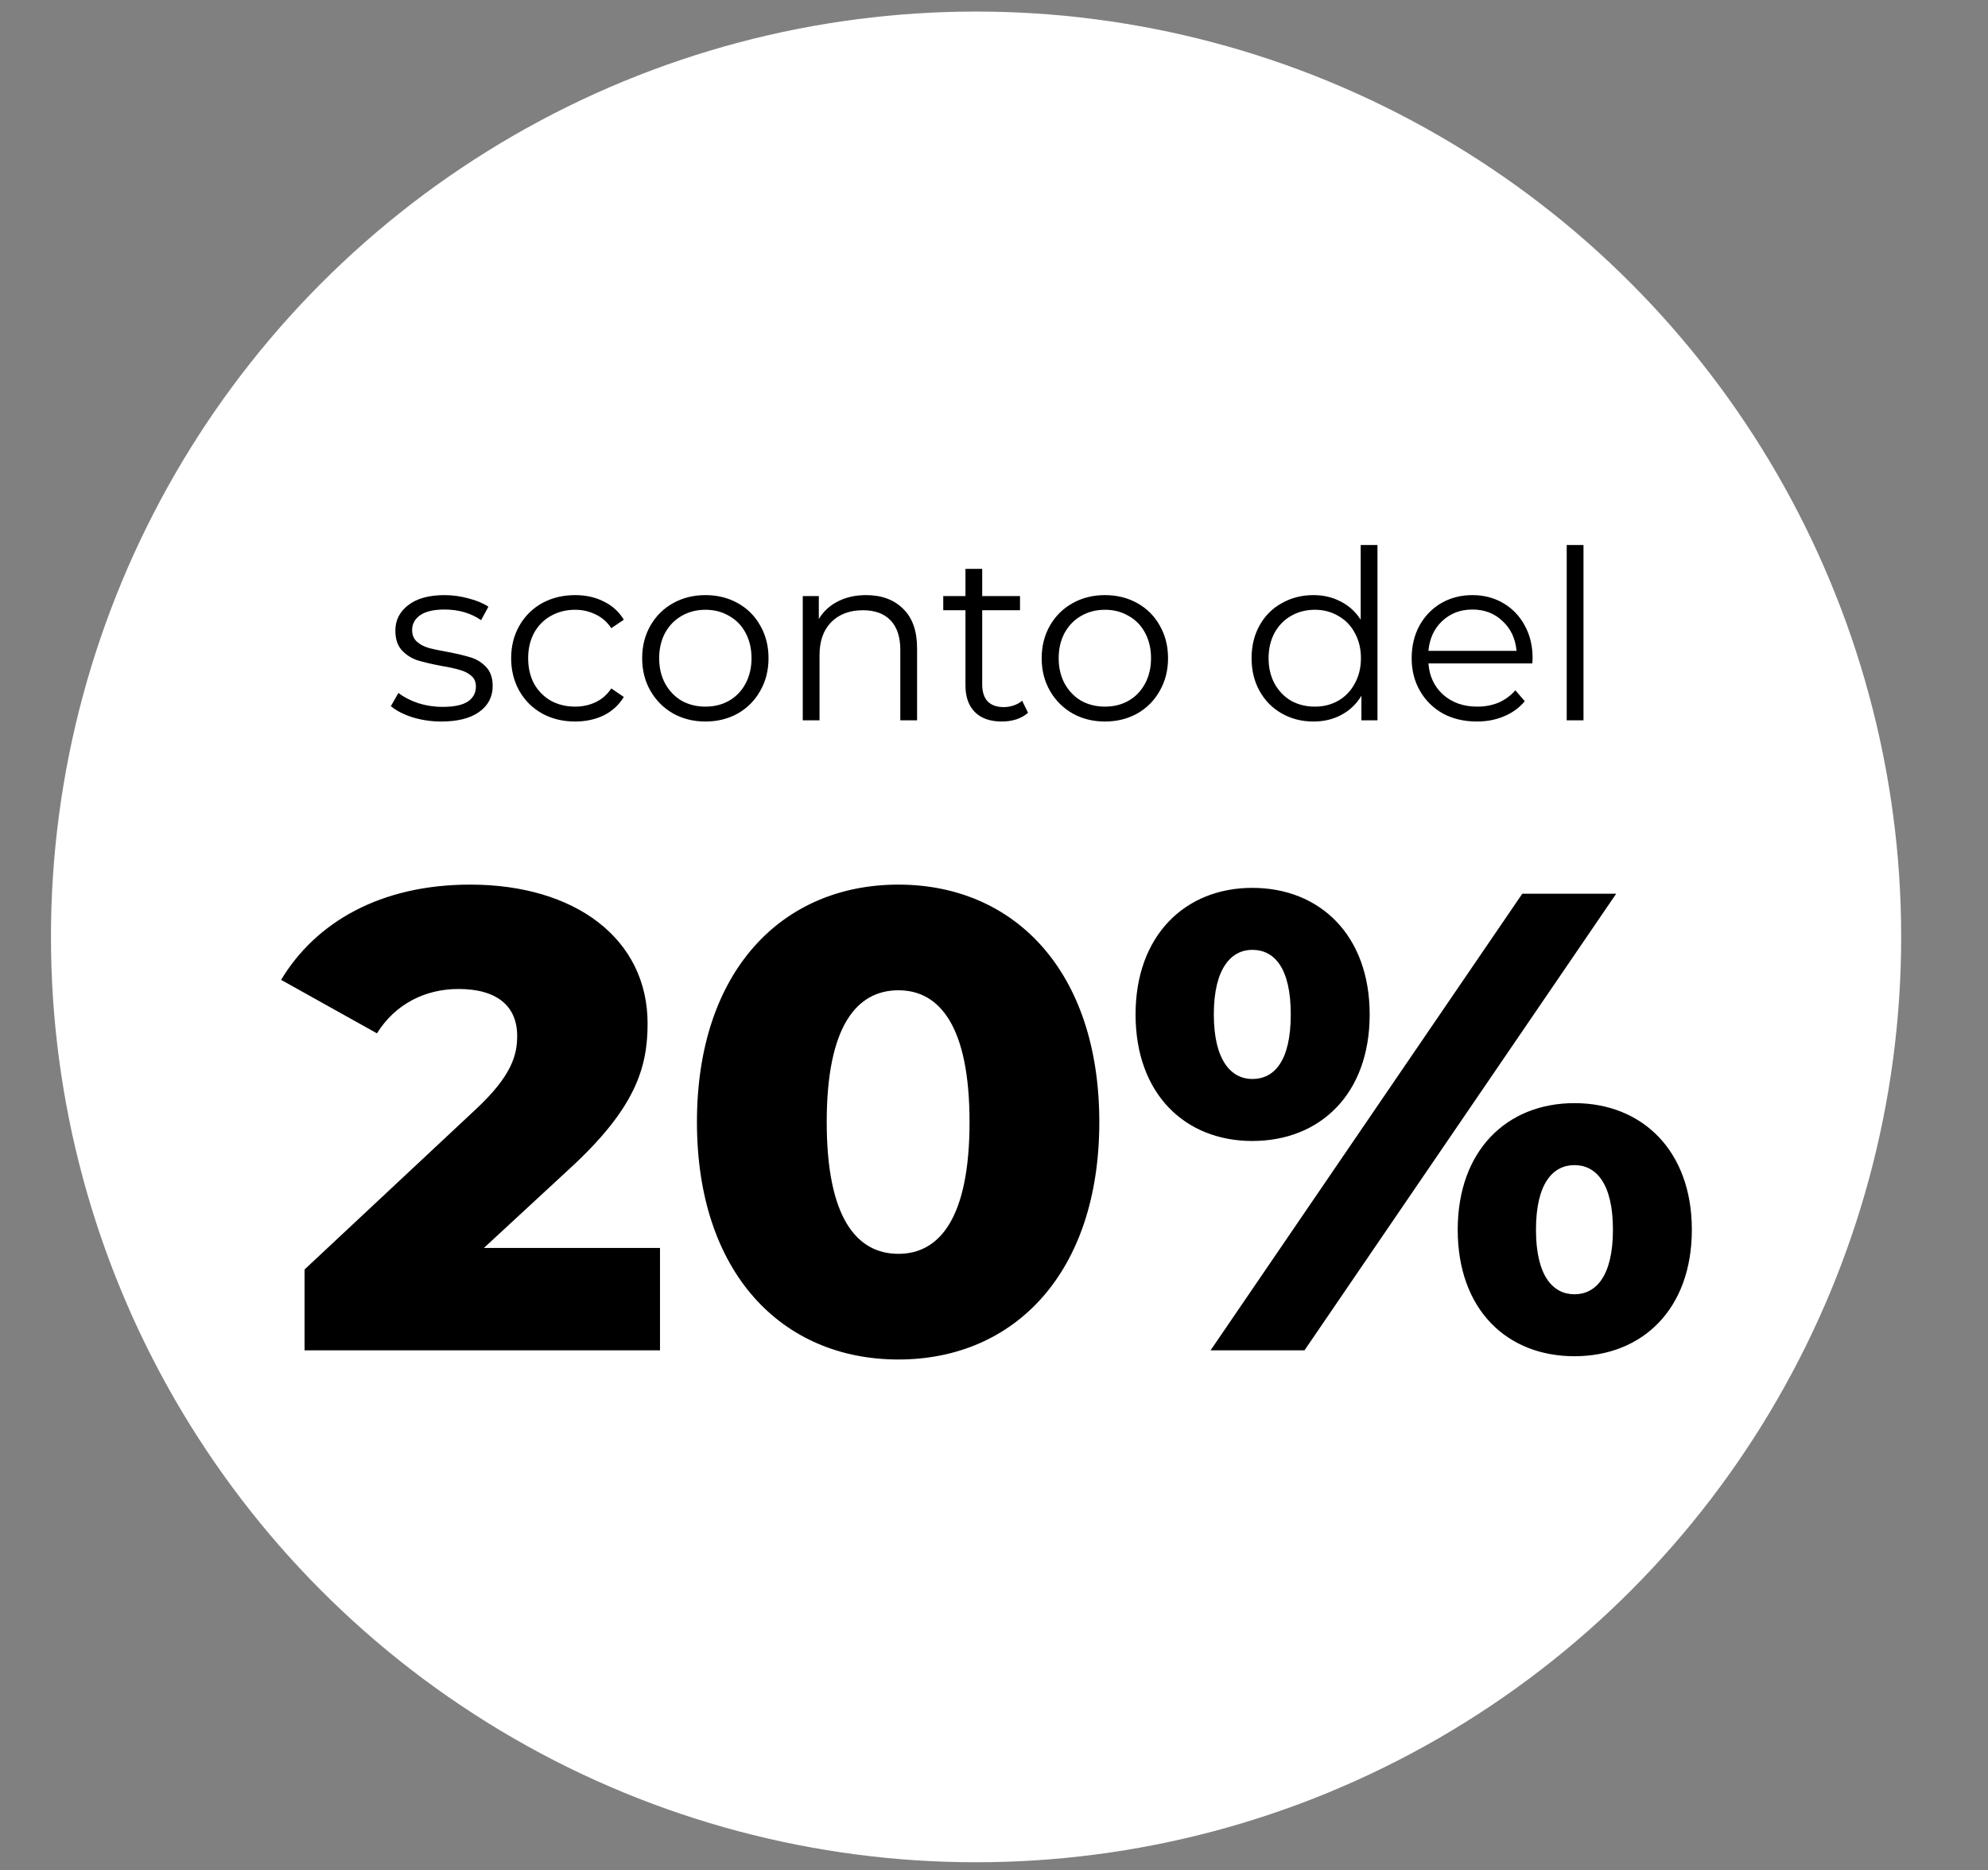
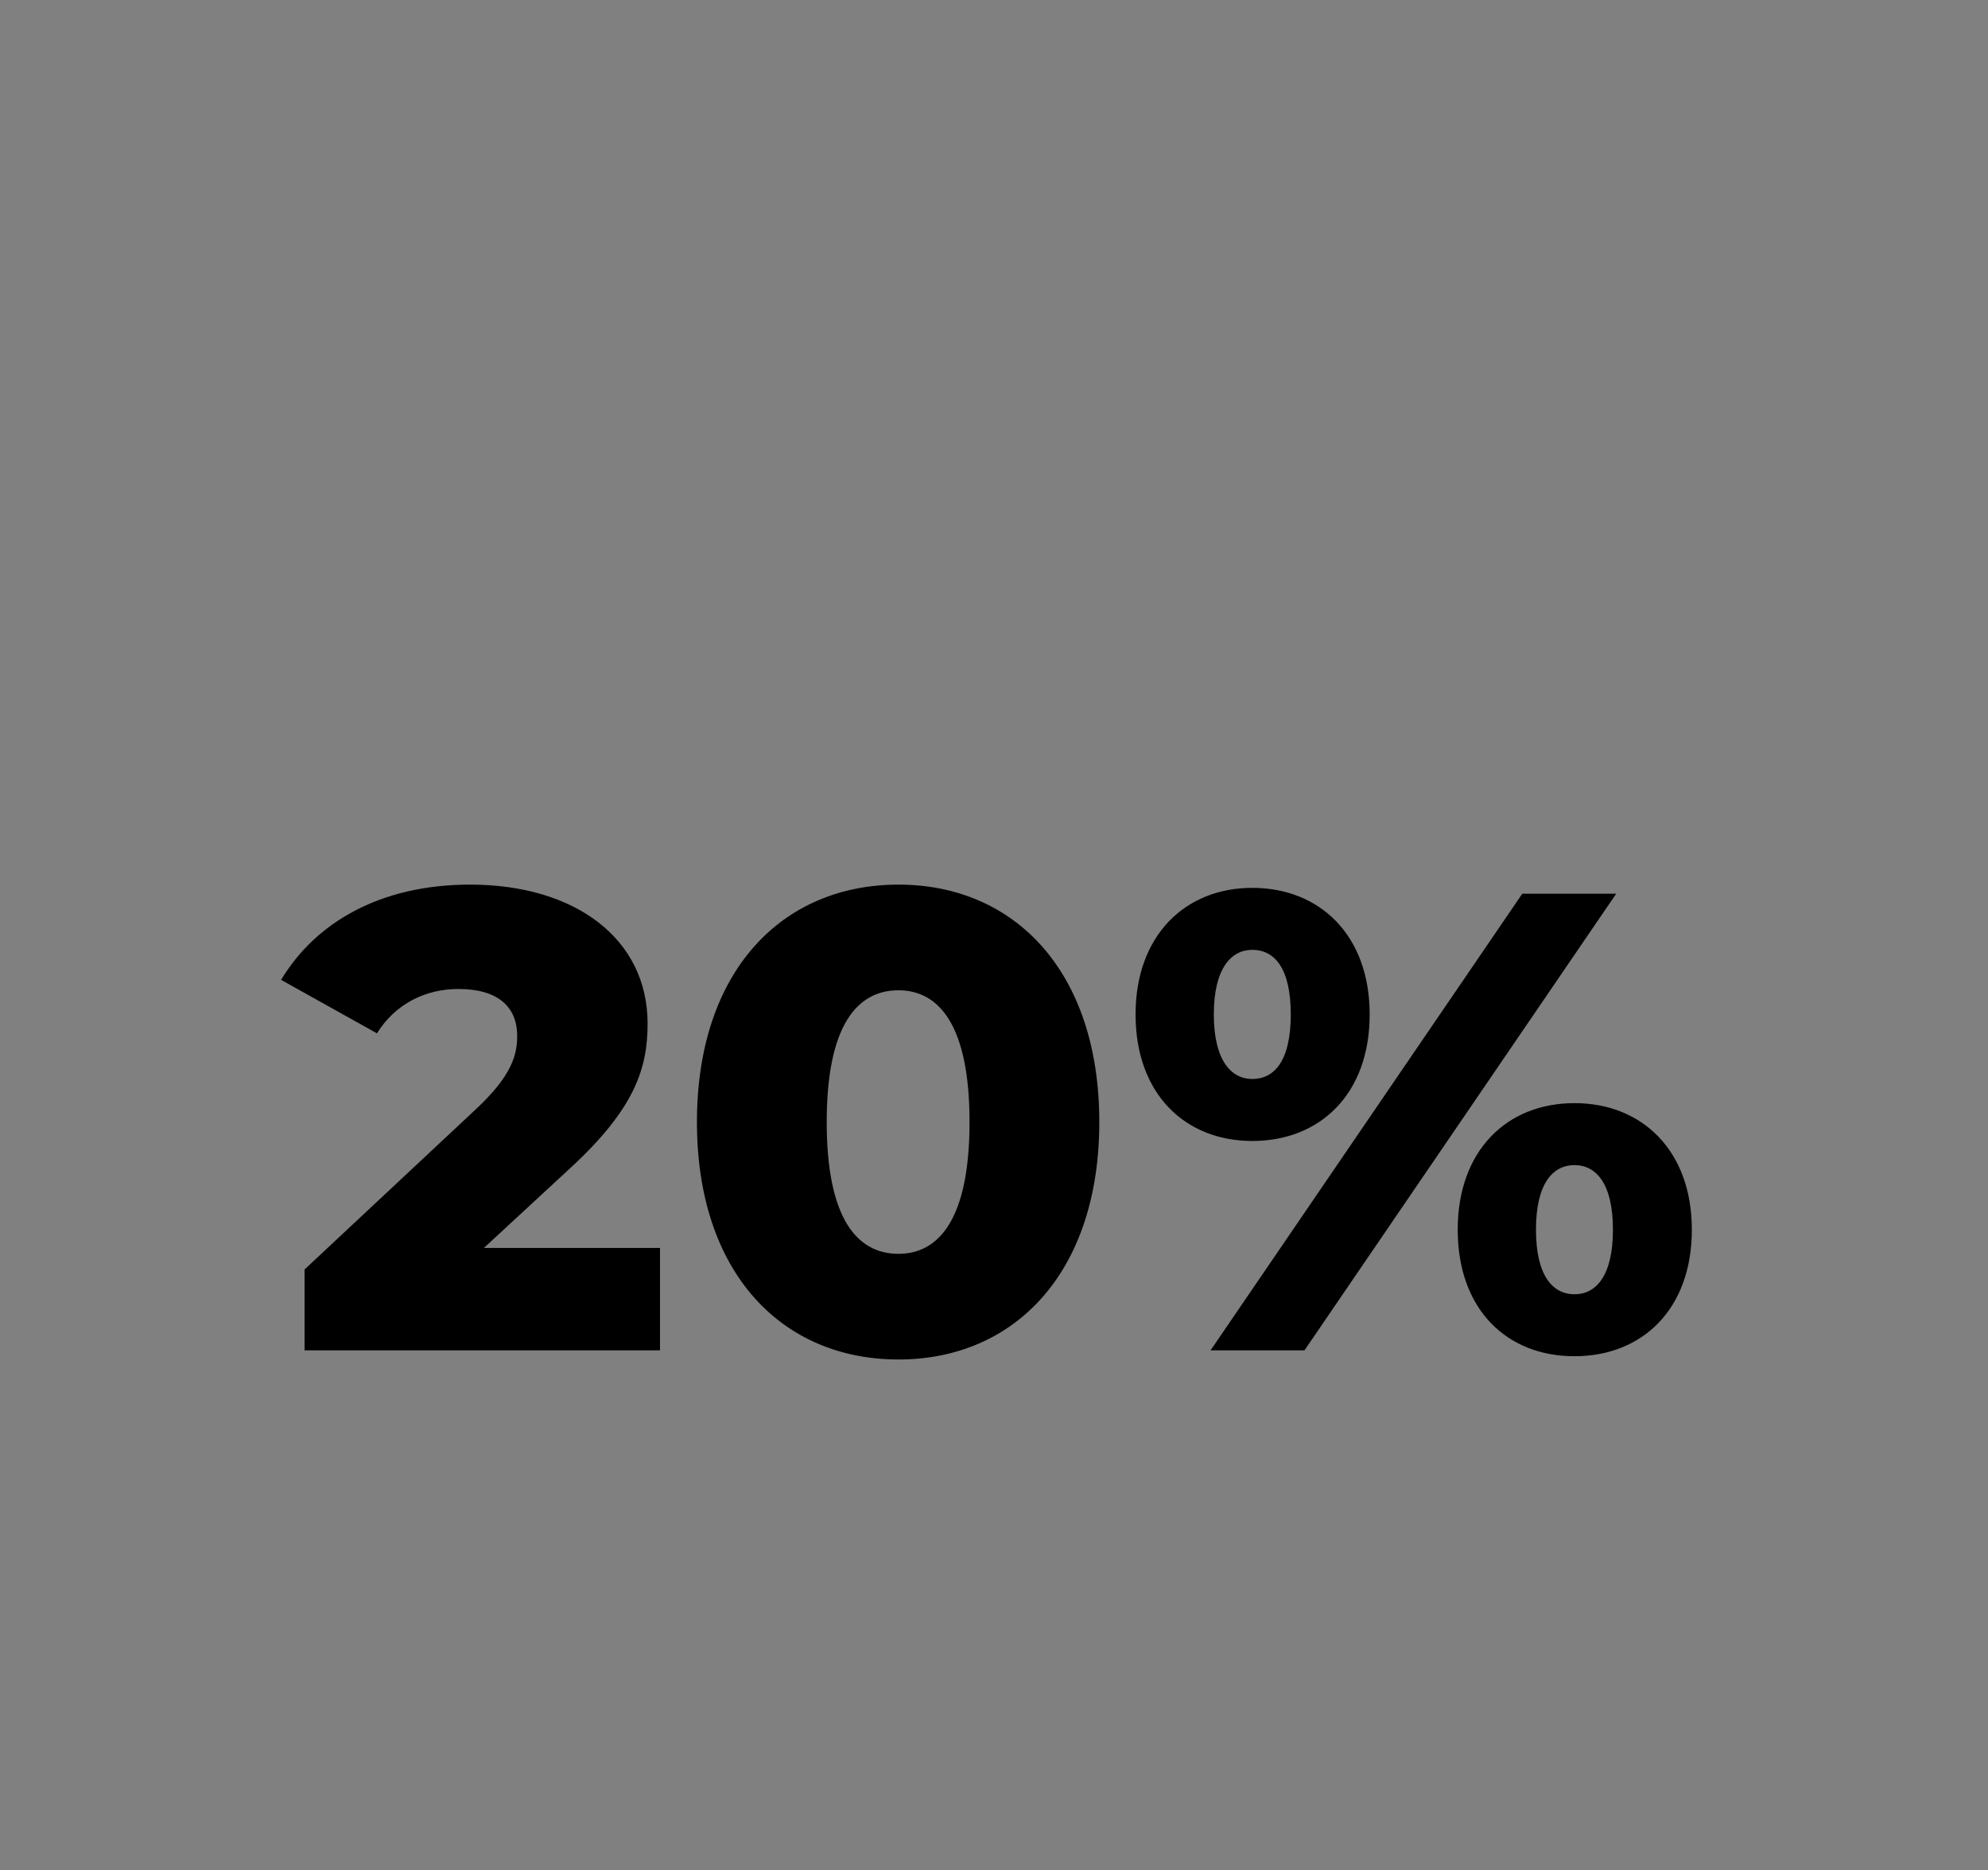
<svg xmlns="http://www.w3.org/2000/svg" width="101" height="95" viewBox="0 0 101 95" fill="none">
  <rect x="0" y="0" width="101" height="95" fill="#808080" stroke="none" />
-   <circle cx="49.589" cy="47.587" r="47" fill="white" />
  <path d="M24.585 63.385L28.958 59.343C32.272 56.295 32.901 54.241 32.901 51.988C32.901 47.681 29.223 44.931 23.889 44.931C19.317 44.931 16.037 46.852 14.281 49.768L19.151 52.485C20.079 50.994 21.603 50.232 23.293 50.232C25.281 50.232 26.275 51.126 26.275 52.617C26.275 53.578 26.009 54.638 24.154 56.361L15.473 64.479V68.587H33.531V63.385H24.585ZM45.646 69.051C51.543 69.051 55.85 64.644 55.85 56.991C55.85 49.337 51.543 44.931 45.646 44.931C39.715 44.931 35.408 49.337 35.408 56.991C35.408 64.644 39.715 69.051 45.646 69.051ZM45.646 63.684C43.525 63.684 42.001 61.861 42.001 56.991C42.001 52.12 43.525 50.298 45.646 50.298C47.733 50.298 49.257 52.12 49.257 56.991C49.257 61.861 47.733 63.684 45.646 63.684ZM63.622 57.952C67.068 57.952 69.586 55.566 69.586 51.524C69.586 47.515 67.068 45.096 63.622 45.096C60.21 45.096 57.692 47.515 57.692 51.524C57.692 55.566 60.21 57.952 63.622 57.952ZM61.502 68.587H66.273L82.11 45.394H77.339L61.502 68.587ZM63.622 54.804C62.562 54.804 61.668 53.876 61.668 51.524C61.668 49.171 62.562 48.244 63.622 48.244C64.749 48.244 65.577 49.171 65.577 51.524C65.577 53.876 64.749 54.804 63.622 54.804ZM79.99 68.885C83.436 68.885 85.954 66.5 85.954 62.458C85.954 58.449 83.436 56.03 79.99 56.03C76.544 56.03 74.059 58.449 74.059 62.458C74.059 66.5 76.544 68.885 79.99 68.885ZM79.99 65.738C78.897 65.738 78.035 64.81 78.035 62.458C78.035 60.105 78.897 59.178 79.99 59.178C81.083 59.178 81.945 60.105 81.945 62.458C81.945 64.81 81.083 65.738 79.99 65.738Z" fill="black" />
-   <path d="M22.426 36.647C21.914 36.647 21.422 36.575 20.95 36.431C20.486 36.279 20.122 36.091 19.858 35.867L20.242 35.195C20.506 35.403 20.838 35.575 21.238 35.711C21.638 35.839 22.054 35.903 22.486 35.903C23.062 35.903 23.486 35.815 23.758 35.639C24.038 35.455 24.178 35.199 24.178 34.871C24.178 34.639 24.102 34.459 23.95 34.331C23.798 34.195 23.606 34.095 23.374 34.031C23.142 33.959 22.834 33.891 22.45 33.827C21.938 33.731 21.526 33.635 21.214 33.539C20.902 33.435 20.634 33.263 20.41 33.023C20.194 32.783 20.086 32.451 20.086 32.027C20.086 31.499 20.306 31.067 20.746 30.731C21.186 30.395 21.798 30.227 22.582 30.227C22.99 30.227 23.398 30.283 23.806 30.395C24.214 30.499 24.55 30.639 24.814 30.815L24.442 31.499C23.922 31.139 23.302 30.959 22.582 30.959C22.038 30.959 21.626 31.055 21.346 31.247C21.074 31.439 20.938 31.691 20.938 32.003C20.938 32.243 21.014 32.435 21.166 32.579C21.326 32.723 21.522 32.831 21.754 32.903C21.986 32.967 22.306 33.035 22.714 33.107C23.218 33.203 23.622 33.299 23.926 33.395C24.23 33.491 24.49 33.655 24.706 33.887C24.922 34.119 25.03 34.439 25.03 34.847C25.03 35.399 24.798 35.839 24.334 36.167C23.878 36.487 23.242 36.647 22.426 36.647ZM29.221 36.647C28.597 36.647 28.037 36.511 27.541 36.239C27.053 35.967 26.669 35.587 26.389 35.099C26.109 34.603 25.969 34.047 25.969 33.431C25.969 32.815 26.109 32.263 26.389 31.775C26.669 31.287 27.053 30.907 27.541 30.635C28.037 30.363 28.597 30.227 29.221 30.227C29.765 30.227 30.249 30.335 30.673 30.551C31.105 30.759 31.445 31.067 31.693 31.475L31.057 31.907C30.849 31.595 30.585 31.363 30.265 31.211C29.945 31.051 29.597 30.971 29.221 30.971C28.765 30.971 28.353 31.075 27.985 31.283C27.625 31.483 27.341 31.771 27.133 32.147C26.933 32.523 26.833 32.951 26.833 33.431C26.833 33.919 26.933 34.351 27.133 34.727C27.341 35.095 27.625 35.383 27.985 35.591C28.353 35.791 28.765 35.891 29.221 35.891C29.597 35.891 29.945 35.815 30.265 35.663C30.585 35.511 30.849 35.279 31.057 34.967L31.693 35.399C31.445 35.807 31.105 36.119 30.673 36.335C30.241 36.543 29.757 36.647 29.221 36.647ZM35.841 36.647C35.233 36.647 34.685 36.511 34.197 36.239C33.709 35.959 33.325 35.575 33.045 35.087C32.765 34.599 32.625 34.047 32.625 33.431C32.625 32.815 32.765 32.263 33.045 31.775C33.325 31.287 33.709 30.907 34.197 30.635C34.685 30.363 35.233 30.227 35.841 30.227C36.449 30.227 36.997 30.363 37.485 30.635C37.973 30.907 38.353 31.287 38.625 31.775C38.905 32.263 39.045 32.815 39.045 33.431C39.045 34.047 38.905 34.599 38.625 35.087C38.353 35.575 37.973 35.959 37.485 36.239C36.997 36.511 36.449 36.647 35.841 36.647ZM35.841 35.891C36.289 35.891 36.689 35.791 37.041 35.591C37.401 35.383 37.681 35.091 37.881 34.715C38.081 34.339 38.181 33.911 38.181 33.431C38.181 32.951 38.081 32.523 37.881 32.147C37.681 31.771 37.401 31.483 37.041 31.283C36.689 31.075 36.289 30.971 35.841 30.971C35.393 30.971 34.989 31.075 34.629 31.283C34.277 31.483 33.997 31.771 33.789 32.147C33.589 32.523 33.489 32.951 33.489 33.431C33.489 33.911 33.589 34.339 33.789 34.715C33.997 35.091 34.277 35.383 34.629 35.591C34.989 35.791 35.393 35.891 35.841 35.891ZM44 30.227C44.792 30.227 45.42 30.459 45.884 30.923C46.356 31.379 46.592 32.047 46.592 32.927V36.587H45.74V33.011C45.74 32.355 45.576 31.855 45.248 31.511C44.92 31.167 44.452 30.995 43.844 30.995C43.164 30.995 42.624 31.199 42.224 31.607C41.832 32.007 41.636 32.563 41.636 33.275V36.587H40.784V30.275H41.6V31.439C41.832 31.055 42.152 30.759 42.56 30.551C42.976 30.335 43.456 30.227 44 30.227ZM52.23 36.203C52.069 36.347 51.87 36.459 51.63 36.539C51.398 36.611 51.154 36.647 50.898 36.647C50.306 36.647 49.849 36.487 49.529 36.167C49.209 35.847 49.05 35.395 49.05 34.811V30.995H47.922V30.275H49.05V28.895H49.901V30.275H51.822V30.995H49.901V34.763C49.901 35.139 49.993 35.427 50.178 35.627C50.37 35.819 50.642 35.915 50.993 35.915C51.169 35.915 51.337 35.887 51.498 35.831C51.666 35.775 51.809 35.695 51.929 35.591L52.23 36.203ZM56.138 36.647C55.53 36.647 54.982 36.511 54.494 36.239C54.006 35.959 53.622 35.575 53.342 35.087C53.062 34.599 52.922 34.047 52.922 33.431C52.922 32.815 53.062 32.263 53.342 31.775C53.622 31.287 54.006 30.907 54.494 30.635C54.982 30.363 55.53 30.227 56.138 30.227C56.746 30.227 57.294 30.363 57.782 30.635C58.27 30.907 58.65 31.287 58.922 31.775C59.202 32.263 59.342 32.815 59.342 33.431C59.342 34.047 59.202 34.599 58.922 35.087C58.65 35.575 58.27 35.959 57.782 36.239C57.294 36.511 56.746 36.647 56.138 36.647ZM56.138 35.891C56.586 35.891 56.986 35.791 57.338 35.591C57.698 35.383 57.978 35.091 58.178 34.715C58.378 34.339 58.478 33.911 58.478 33.431C58.478 32.951 58.378 32.523 58.178 32.147C57.978 31.771 57.698 31.483 57.338 31.283C56.986 31.075 56.586 30.971 56.138 30.971C55.69 30.971 55.286 31.075 54.926 31.283C54.574 31.483 54.294 31.771 54.086 32.147C53.886 32.523 53.786 32.951 53.786 33.431C53.786 33.911 53.886 34.339 54.086 34.715C54.294 35.091 54.574 35.383 54.926 35.591C55.286 35.791 55.69 35.891 56.138 35.891ZM69.982 27.683V36.587H69.166V35.339C68.91 35.763 68.57 36.087 68.146 36.311C67.73 36.535 67.258 36.647 66.73 36.647C66.138 36.647 65.602 36.511 65.122 36.239C64.642 35.967 64.266 35.587 63.994 35.099C63.722 34.611 63.586 34.055 63.586 33.431C63.586 32.807 63.722 32.251 63.994 31.763C64.266 31.275 64.642 30.899 65.122 30.635C65.602 30.363 66.138 30.227 66.73 30.227C67.242 30.227 67.702 30.335 68.11 30.551C68.526 30.759 68.866 31.067 69.13 31.475V27.683H69.982ZM66.802 35.891C67.242 35.891 67.638 35.791 67.99 35.591C68.35 35.383 68.63 35.091 68.83 34.715C69.038 34.339 69.142 33.911 69.142 33.431C69.142 32.951 69.038 32.523 68.83 32.147C68.63 31.771 68.35 31.483 67.99 31.283C67.638 31.075 67.242 30.971 66.802 30.971C66.354 30.971 65.95 31.075 65.59 31.283C65.238 31.483 64.958 31.771 64.75 32.147C64.55 32.523 64.45 32.951 64.45 33.431C64.45 33.911 64.55 34.339 64.75 34.715C64.958 35.091 65.238 35.383 65.59 35.591C65.95 35.791 66.354 35.891 66.802 35.891ZM77.851 33.695H72.571C72.619 34.351 72.871 34.883 73.327 35.291C73.783 35.691 74.359 35.891 75.055 35.891C75.447 35.891 75.807 35.823 76.135 35.687C76.463 35.543 76.747 35.335 76.987 35.063L77.467 35.615C77.187 35.951 76.835 36.207 76.411 36.383C75.995 36.559 75.535 36.647 75.031 36.647C74.383 36.647 73.807 36.511 73.303 36.239C72.807 35.959 72.419 35.575 72.139 35.087C71.859 34.599 71.719 34.047 71.719 33.431C71.719 32.815 71.851 32.263 72.115 31.775C72.387 31.287 72.755 30.907 73.219 30.635C73.691 30.363 74.219 30.227 74.803 30.227C75.387 30.227 75.911 30.363 76.375 30.635C76.839 30.907 77.203 31.287 77.467 31.775C77.731 32.255 77.863 32.807 77.863 33.431L77.851 33.695ZM74.803 30.959C74.195 30.959 73.683 31.155 73.267 31.547C72.859 31.931 72.627 32.435 72.571 33.059H77.047C76.991 32.435 76.755 31.931 76.339 31.547C75.931 31.155 75.419 30.959 74.803 30.959ZM79.597 27.683H80.449V36.587H79.597V27.683Z" fill="black" />
</svg>